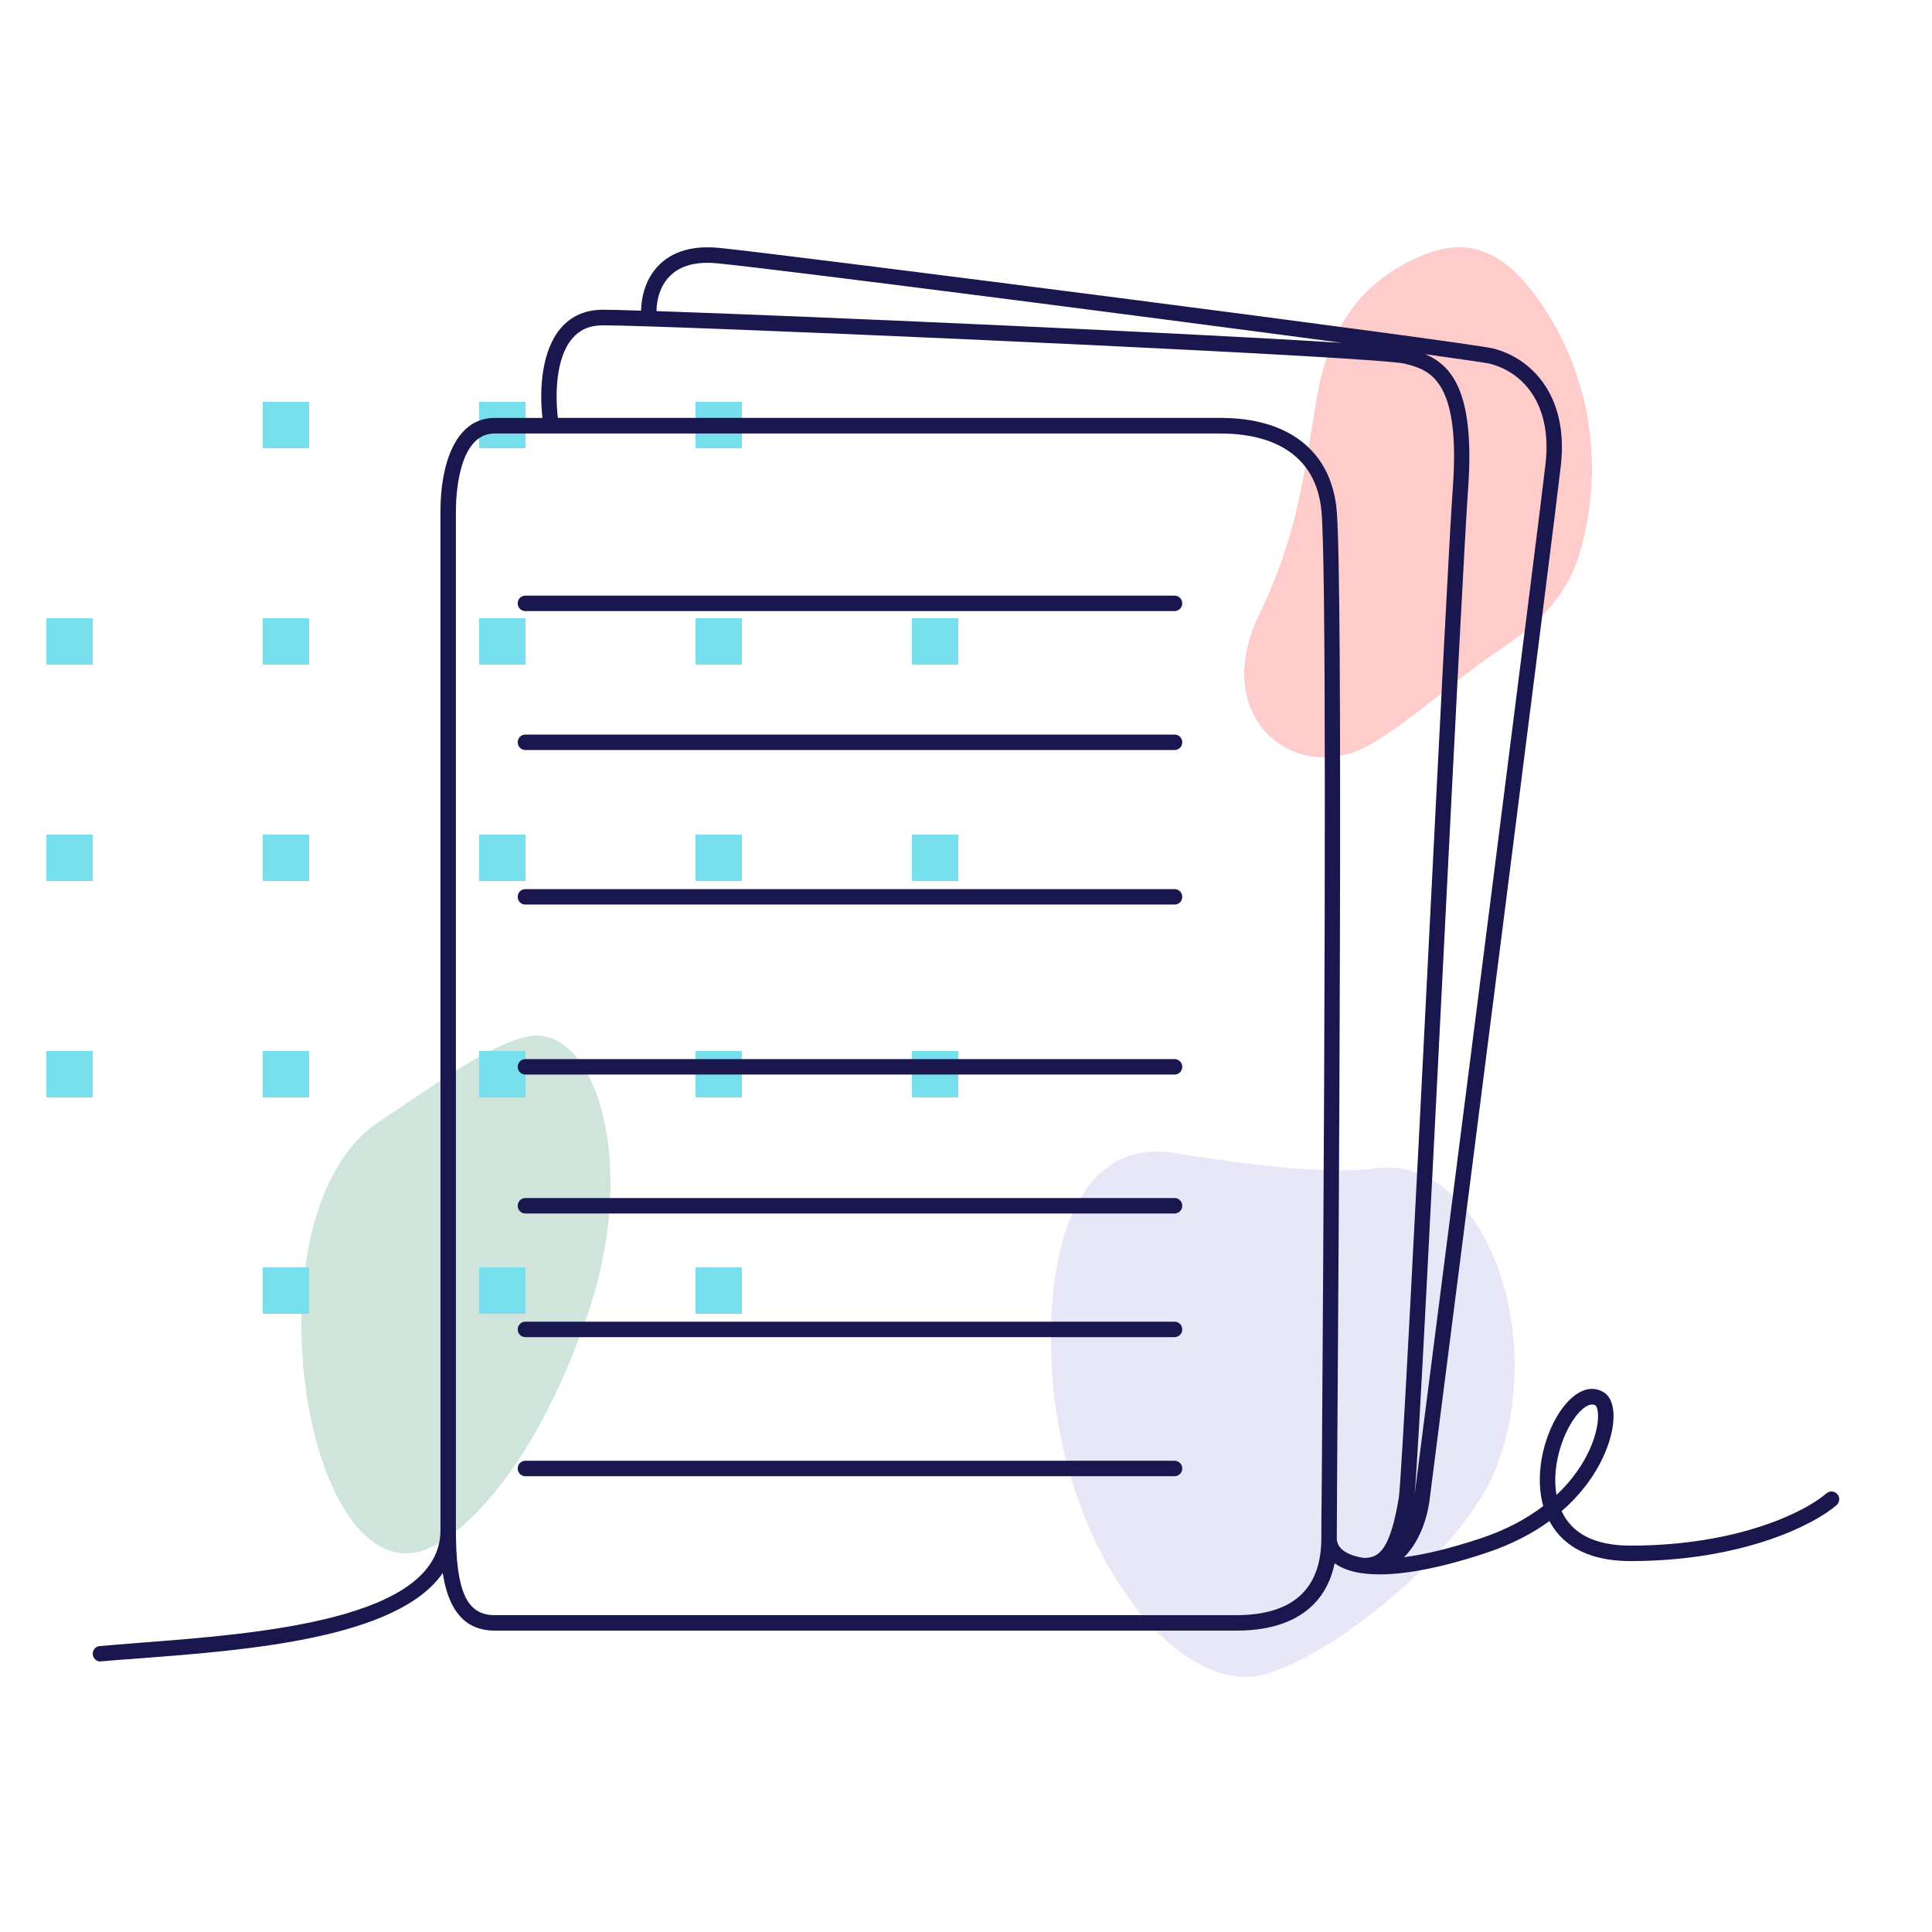
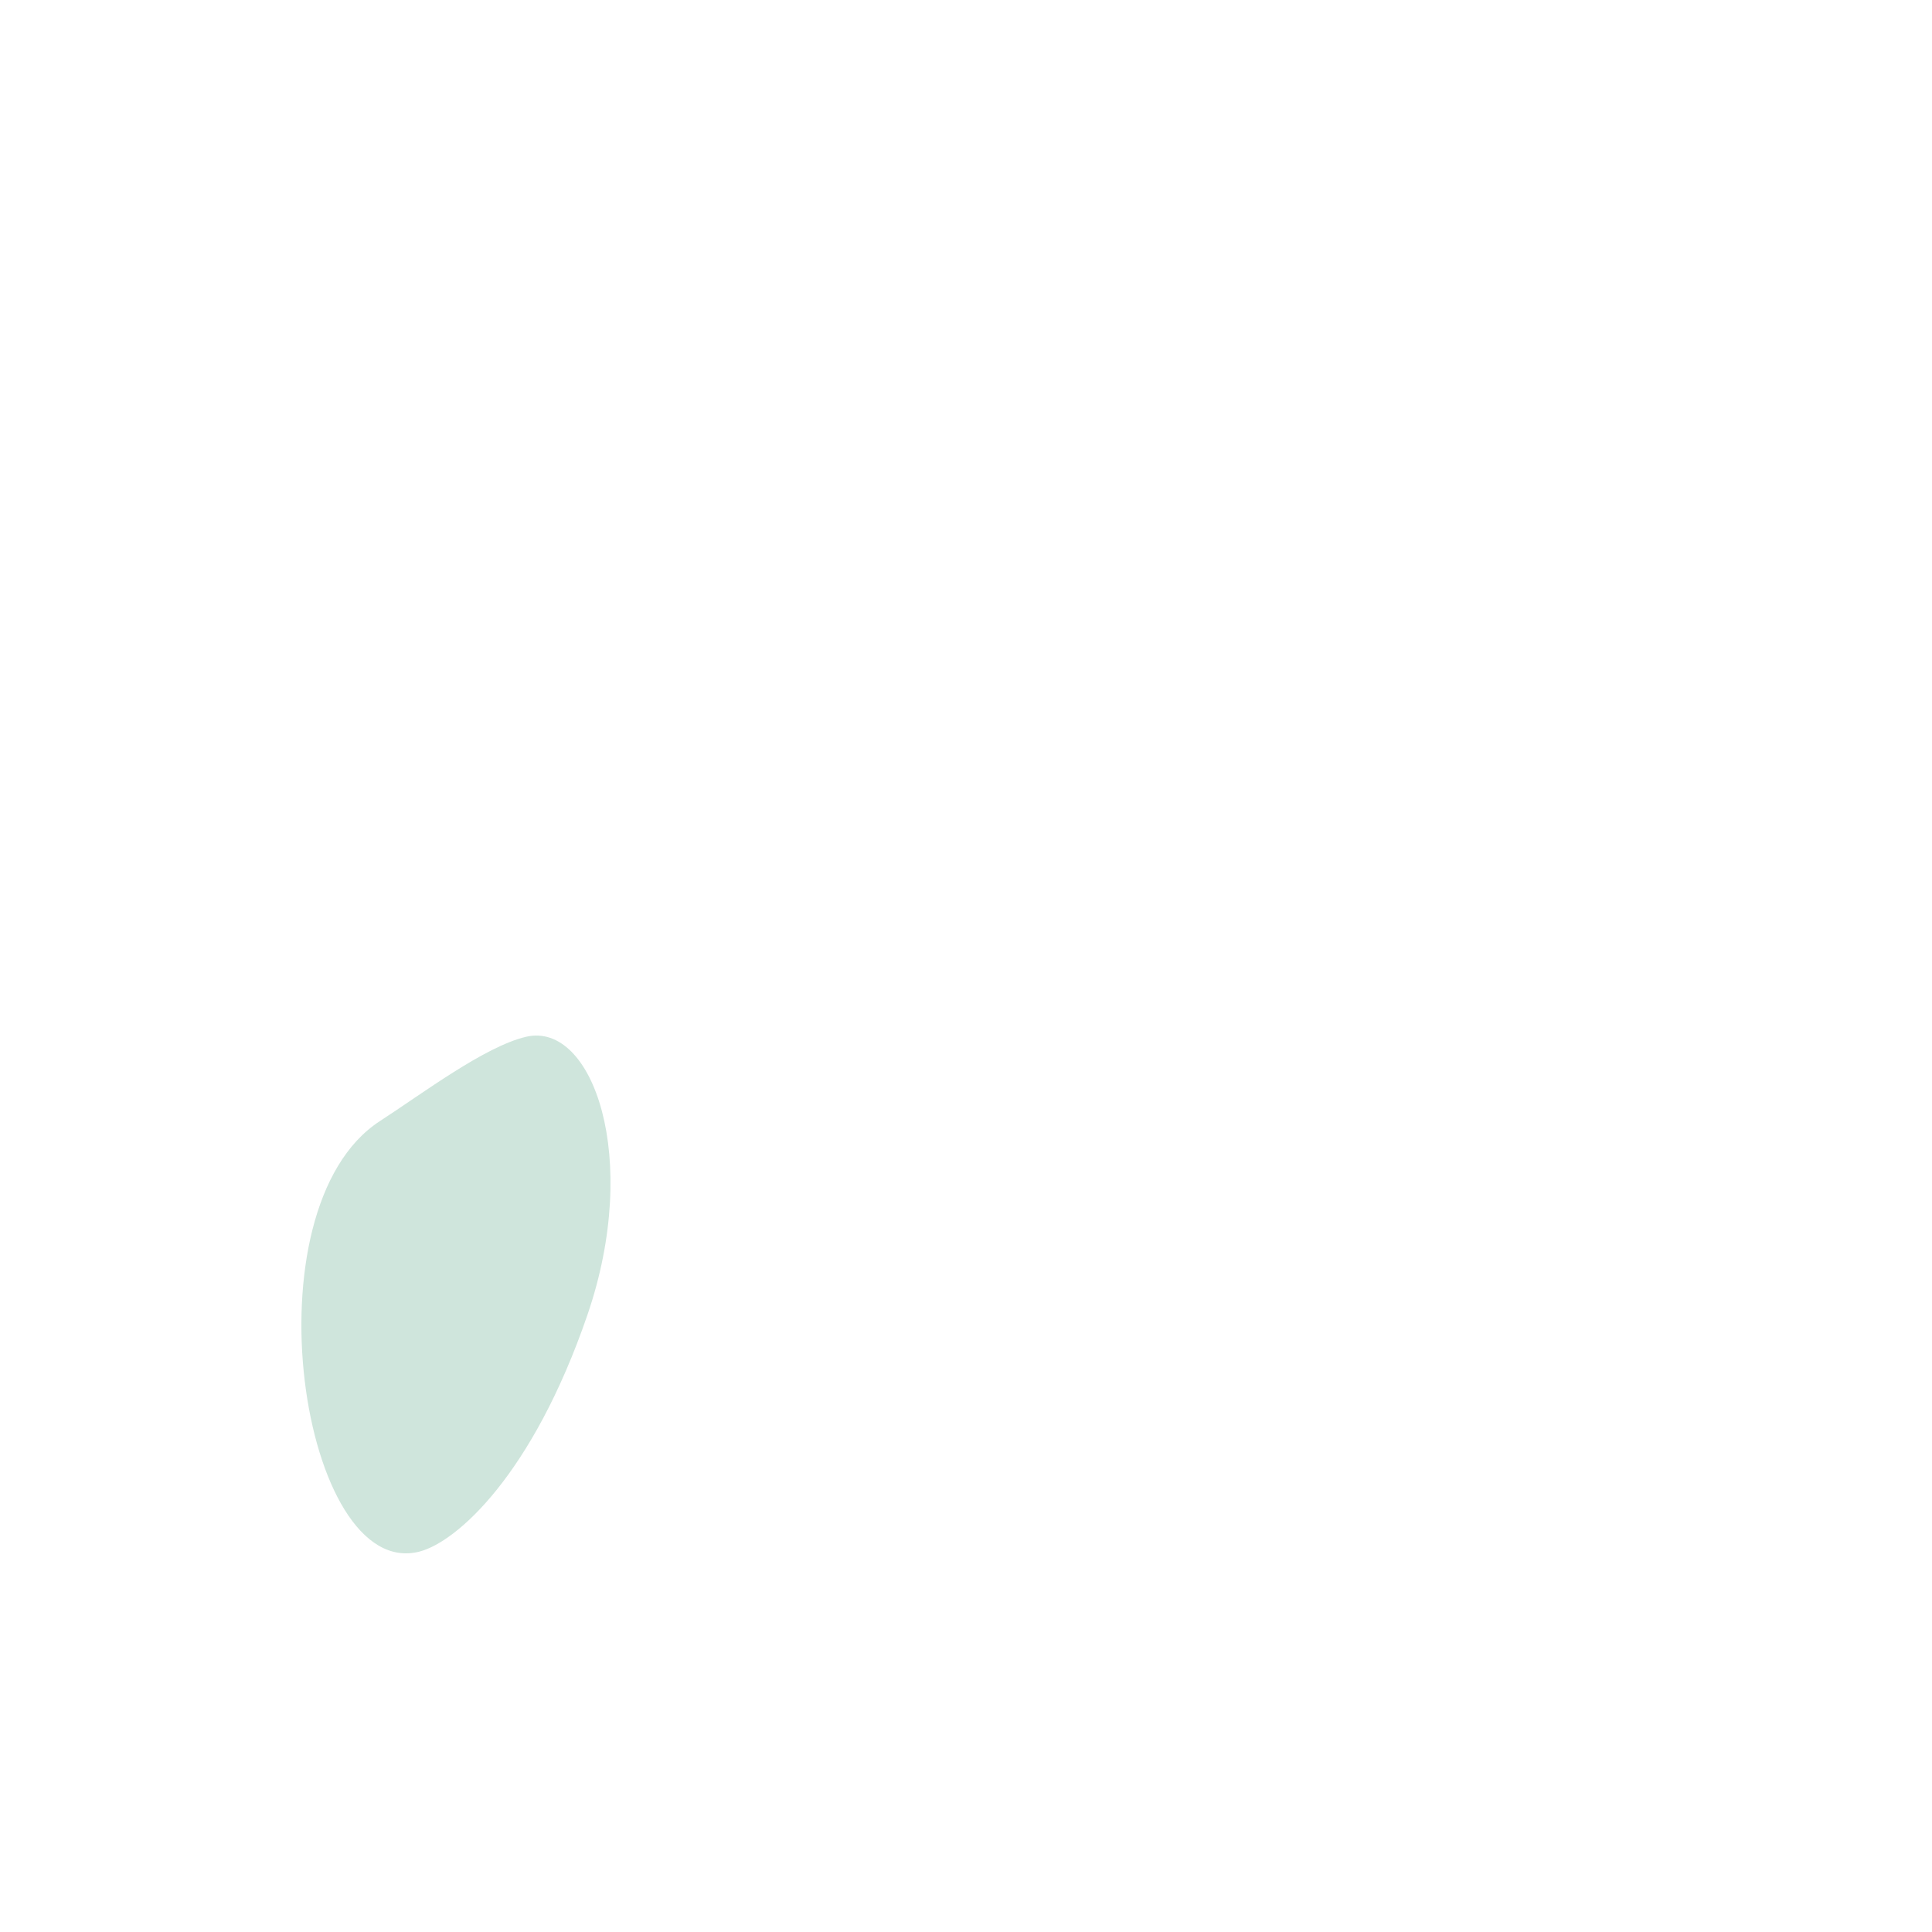
<svg xmlns="http://www.w3.org/2000/svg" width="125" height="125" fill="none">
  <path fill="#CFE5DC" fill-rule="evenodd" d="M27.162 100.381c2.392-.632 7.286-4.942 10.843-15.303 3.485-10.149.343-18.991-3.954-18.002-2.669.614-6.746 3.694-9.462 5.452-8.763 5.671-5.089 29.872 2.573 27.854Z" clip-rule="evenodd" />
-   <path fill="#E8E7F8" fill-rule="evenodd" d="M75.895 74.583c2.997.466 9.367 1.505 13.156 1.007 6.672-.875 11.183 10.261 7.793 19.27-2.219 5.896-12.267 13.662-16.22 13.639-5.672-.032-11.919-9.213-12.554-19.718-.587-9.698 2.519-15.023 7.825-14.199Z" clip-rule="evenodd" />
-   <path fill="#FCC" fill-rule="evenodd" d="M87.549 48.681c2.4-.822 6.403-4.601 9.455-6.626 2.223-1.475 4.303-3.282 5.167-6.159 1.651-5.502.763-11.14-2.014-15.575-2.499-3.991-4.992-5.235-8.453-3.66-2.961 1.347-5.642 3.755-6.54 9.259-.983 6.026-1.351 8.902-3.76 13.991-2.879 6.082 1.637 10.312 6.144 8.769Z" clip-rule="evenodd" />
-   <path fill="#78E0ED" d="M45 26h3v3h-3v-3Zm0 56h3v3h-3v-3Zm0-14h3v3h-3v-3Zm0-14h3v3h-3v-3Zm0-14h3v3h-3v-3Zm14 0h3v3h-3v-3Zm0 14h3v3h-3v-3Zm0 14h3v3h-3v-3ZM31 26h3v3h-3v-3Zm0 56h3v3h-3v-3Zm0-14h3v3h-3v-3Zm0-14h3v3h-3v-3Zm0-14h3v3h-3v-3ZM17 26h3v3h-3v-3Zm0 56h3v3h-3v-3Zm0-14h3v3h-3v-3Zm0-14h3v3h-3v-3Zm0-14h3v3h-3v-3ZM3 68h3v3H3v-3Zm0-14h3v3H3v-3Zm0-14h3v3H3v-3Z" />
-   <path fill="#1A174F" d="M6.5 107.5c-.26 0-.47-.2-.5-.46-.02-.27.18-.52.45-.54.78-.07 1.64-.13 2.56-.21 7.759-.59 19.488-1.49 19.488-7.289V33.038c0-2.9.92-5.999 3.499-5.999h3.1c-.22-1.91-.03-4.37 1.17-5.789.68-.8 1.6-1.21 2.73-1.21.45 0 1.3.02 2.48.06.02-.96.32-2.1 1.15-2.94.9-.91 2.22-1.29 3.92-1.12 4.309.43 48.364 6.079 50.064 6.509 2.34.58 4.889 2.91 4.379 7.539-.42 3.78-6.279 49.625-8.499 66.973-.18 1.37-.73 2.77-1.65 3.69 1.25-.16 2.88-.53 4.989-1.23 1.65-.55 2.97-1.28 4.019-2.08-.72-2.54.4-5.819 1.94-7.079.9-.74 1.61-.5 1.96-.29.5.3.73 1.04.62 2.03-.16 1.42-1.06 3.7-3.33 5.669.68 1.48 2.18 2.23 4.46 2.23 6.969 0 11.338-2.21 12.668-3.38.21-.18.52-.16.71.05.18.21.16.52-.05.71-1.43 1.25-6.059 3.62-13.328 3.62-3.11 0-4.57-1.29-5.25-2.59-1.089.8-2.439 1.51-4.089 2.06-3.42 1.14-6.219 1.59-8.079 1.31h-.01c-.79-.12-1.34-.36-1.72-.64-.58 2.829-2.79 4.359-6.339 4.359H31.997c-2.27 0-3.07-1.85-3.35-3.729-2.92 4.249-12.708 4.999-19.558 5.519-.91.07-1.77.13-2.55.2h-.04v.01Zm22.997-8.499c0 3.959.7 5.499 2.5 5.499h47.994c3.639 0 5.499-1.68 5.499-4.979 0-.29 0-1.67.03-3.85.27-38.406.26-59.464-.02-62.584-.4-4.389-4.25-5.04-6.499-5.04H31.997c-2.38 0-2.5 4.16-2.5 5v65.963-.01Zm58.693 1.79c1.06.06 1.76-.59 2.31-3.87.18-1.11 1.13-19.758 1.96-36.216.68-13.429 1.32-26.107 1.54-29.197.51-7.069-1.59-7.589-3.12-7.979-1.67-.42-36.816-2.02-48.884-2.41h-.02c-1.44-.05-2.47-.07-2.98-.07-.84 0-1.48.28-1.97.85-1.08 1.27-1.11 3.66-.93 5.139H78.981c4.42 0 7.149 2.17 7.499 5.949.43 4.76.13 48.355.03 62.684-.01 2.18-.02 3.55-.02 3.83v.02c0 .86 1.05 1.17 1.7 1.27Zm14.818-9.919c-.17 0-.37.09-.59.27-1.05.87-2.1 3.43-1.71 5.579 1.78-1.67 2.52-3.52 2.66-4.689.09-.72-.07-1.06-.14-1.1-.07-.04-.14-.06-.22-.06ZM92.219 22.919c1.79.76 3.2 2.58 2.77 8.659-.22 3.08-.86 15.758-1.54 29.177-.82 16.218-1.66 32.957-1.92 35.926 2.25-17.538 8.049-62.944 8.469-66.693.44-3.98-1.58-5.949-3.619-6.459-.25-.06-1.77-.28-4.149-.61h-.01Zm-49.744-2.79c9.339.31 34.346 1.41 44.414 2.06-13.338-1.78-36.435-4.75-40.445-5.149-1.39-.14-2.44.14-3.11.83-.63.63-.85 1.52-.86 2.26Zm33.516 75.382H33.996c-.28 0-.5-.22-.5-.5s.22-.5.5-.5h41.995c.28 0 .5.22.5.5s-.22.5-.5.5Zm0-8.999H33.996c-.28 0-.5-.22-.5-.5 0-.28.22-.5.5-.5h41.995c.28 0 .5.22.5.5 0 .28-.22.5-.5.5Zm0-7.999H33.996c-.28 0-.5-.22-.5-.5 0-.28.22-.5.5-.5h41.995c.28 0 .5.22.5.5 0 .28-.22.5-.5.5Zm0-8.989H33.996c-.28 0-.5-.22-.5-.5s.22-.5.5-.5h41.995c.28 0 .5.22.5.5s-.22.5-.5.5Zm0-10.999H33.996c-.28 0-.5-.22-.5-.5 0-.28.22-.5.5-.5h41.995c.28 0 .5.22.5.5 0 .28-.22.5-.5.5Zm0-9.999H33.996c-.28 0-.5-.22-.5-.5 0-.28.22-.5.5-.5h41.995c.28 0 .5.22.5.5 0 .28-.22.5-.5.5Zm0-8.989H33.996c-.28 0-.5-.22-.5-.5s.22-.5.5-.5h41.995c.28 0 .5.22.5.5s-.22.5-.5.5Z" />
</svg>